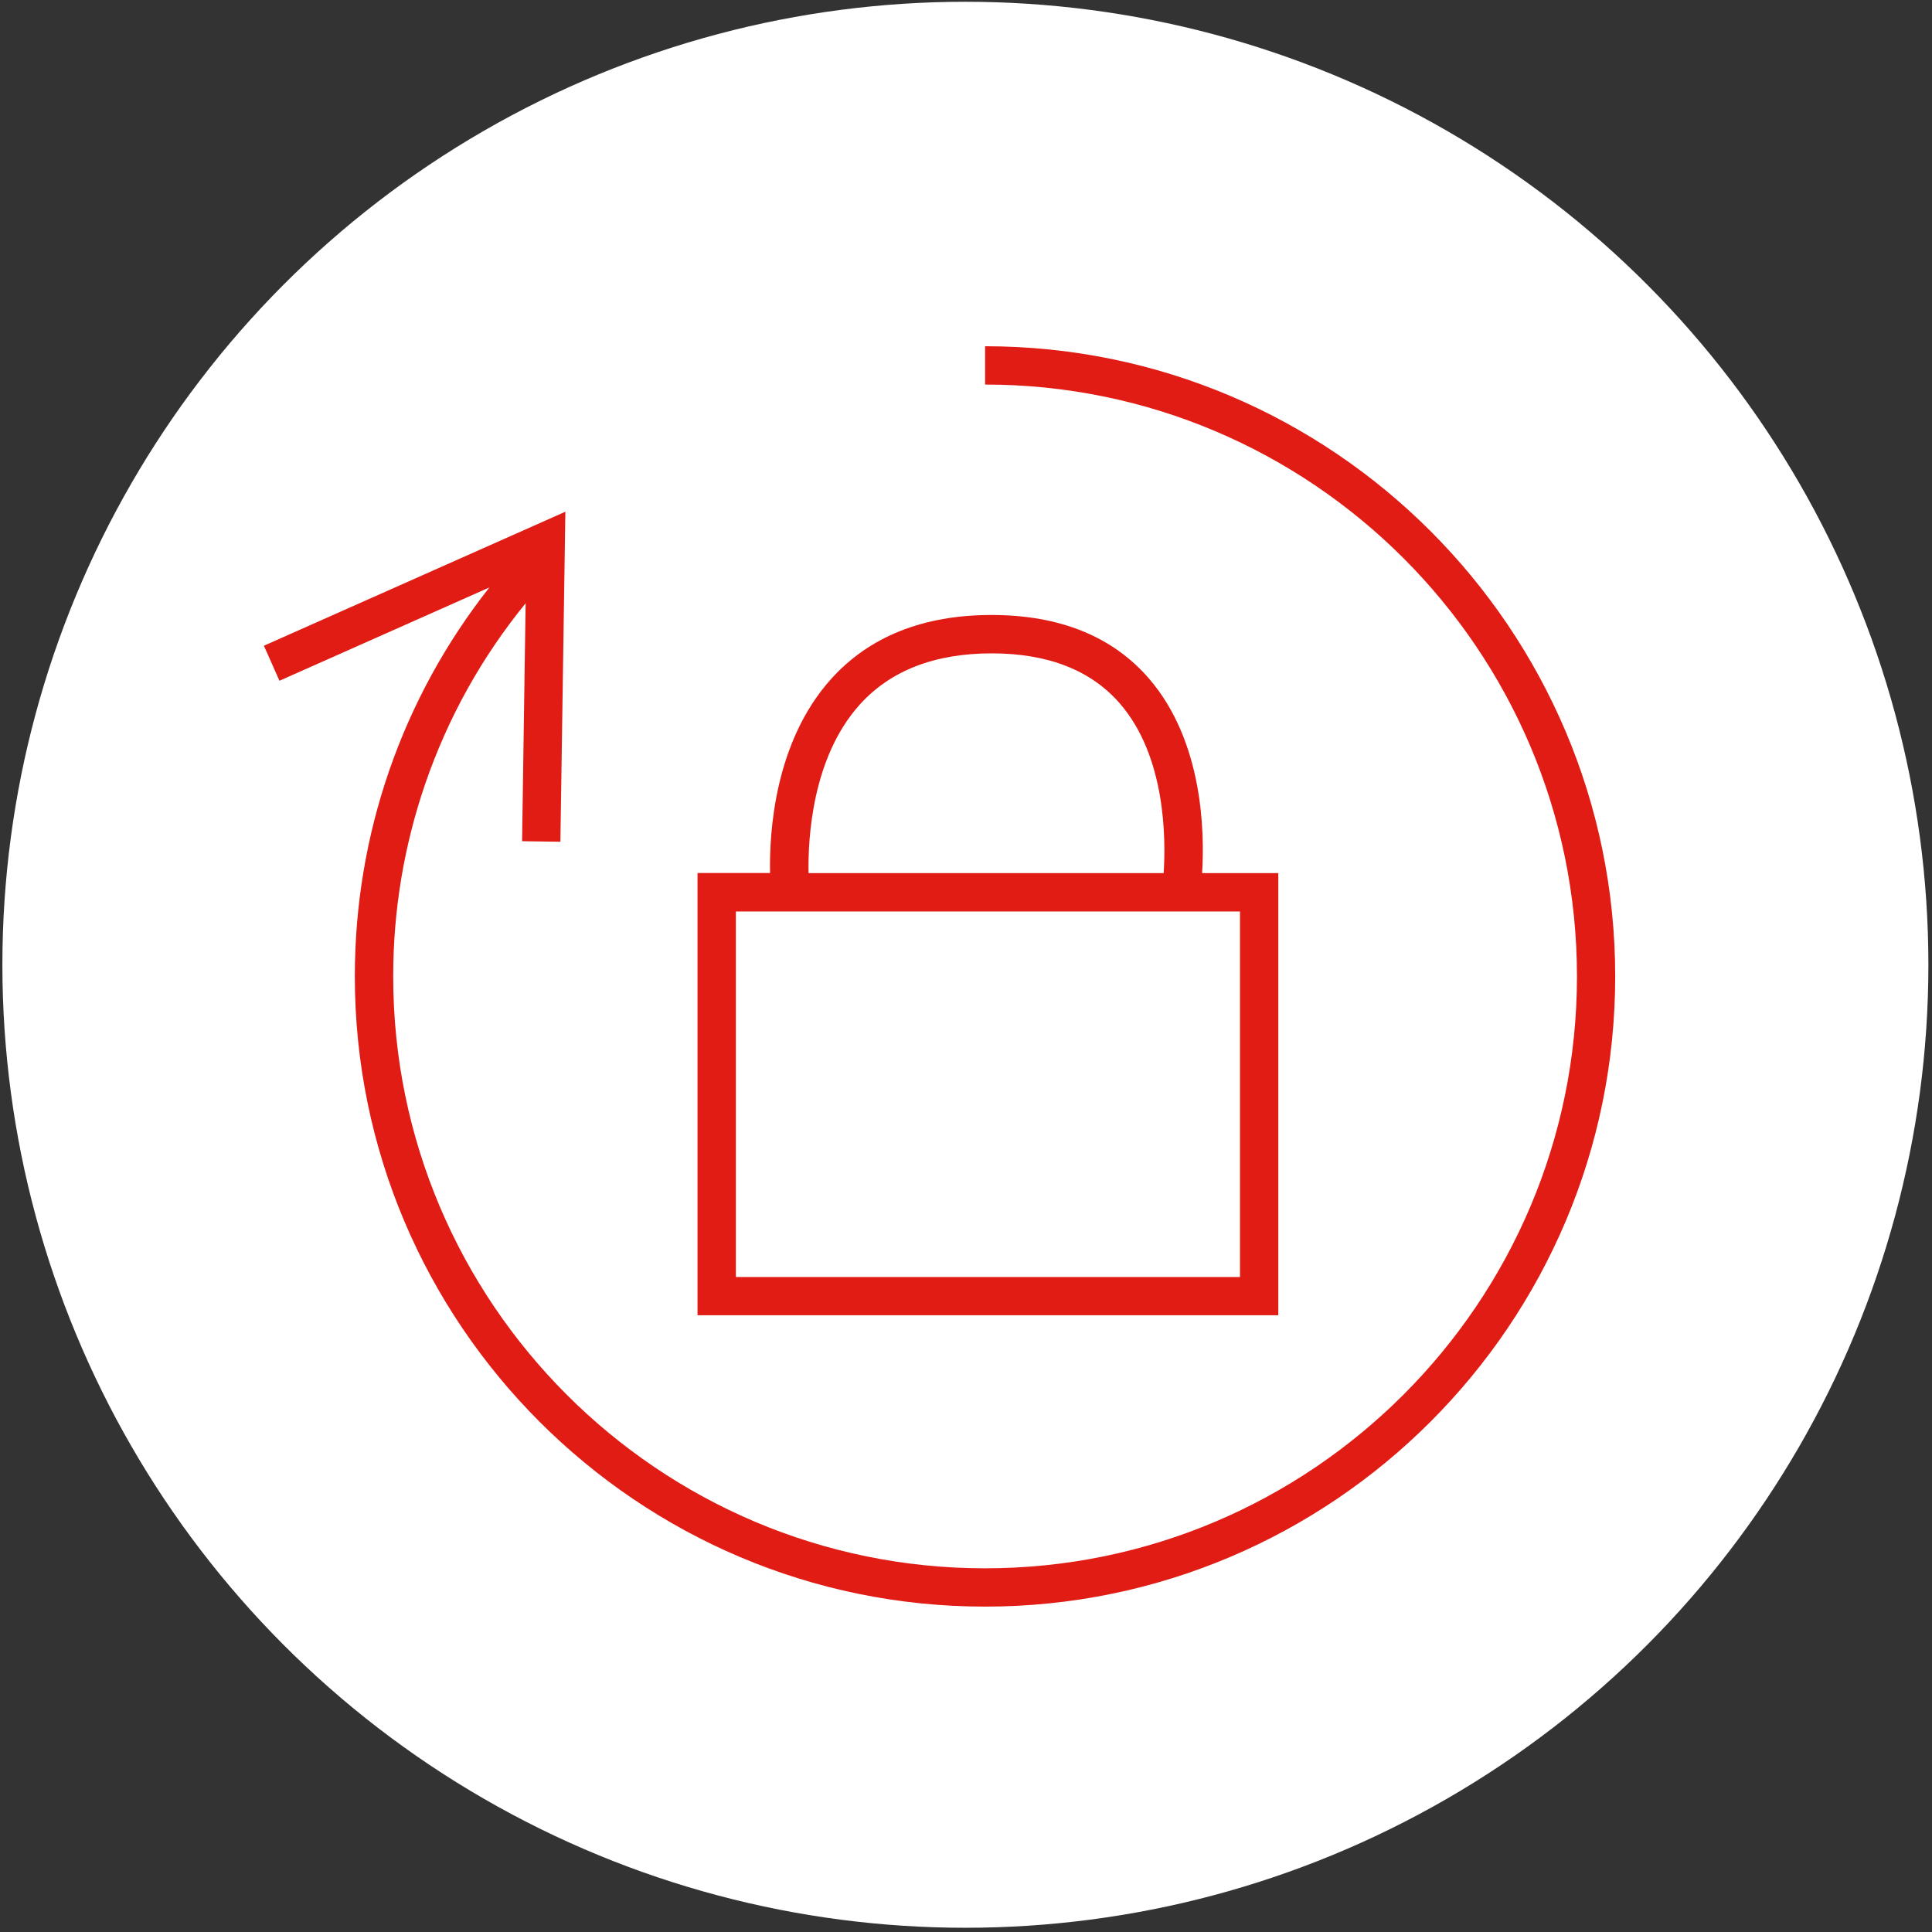
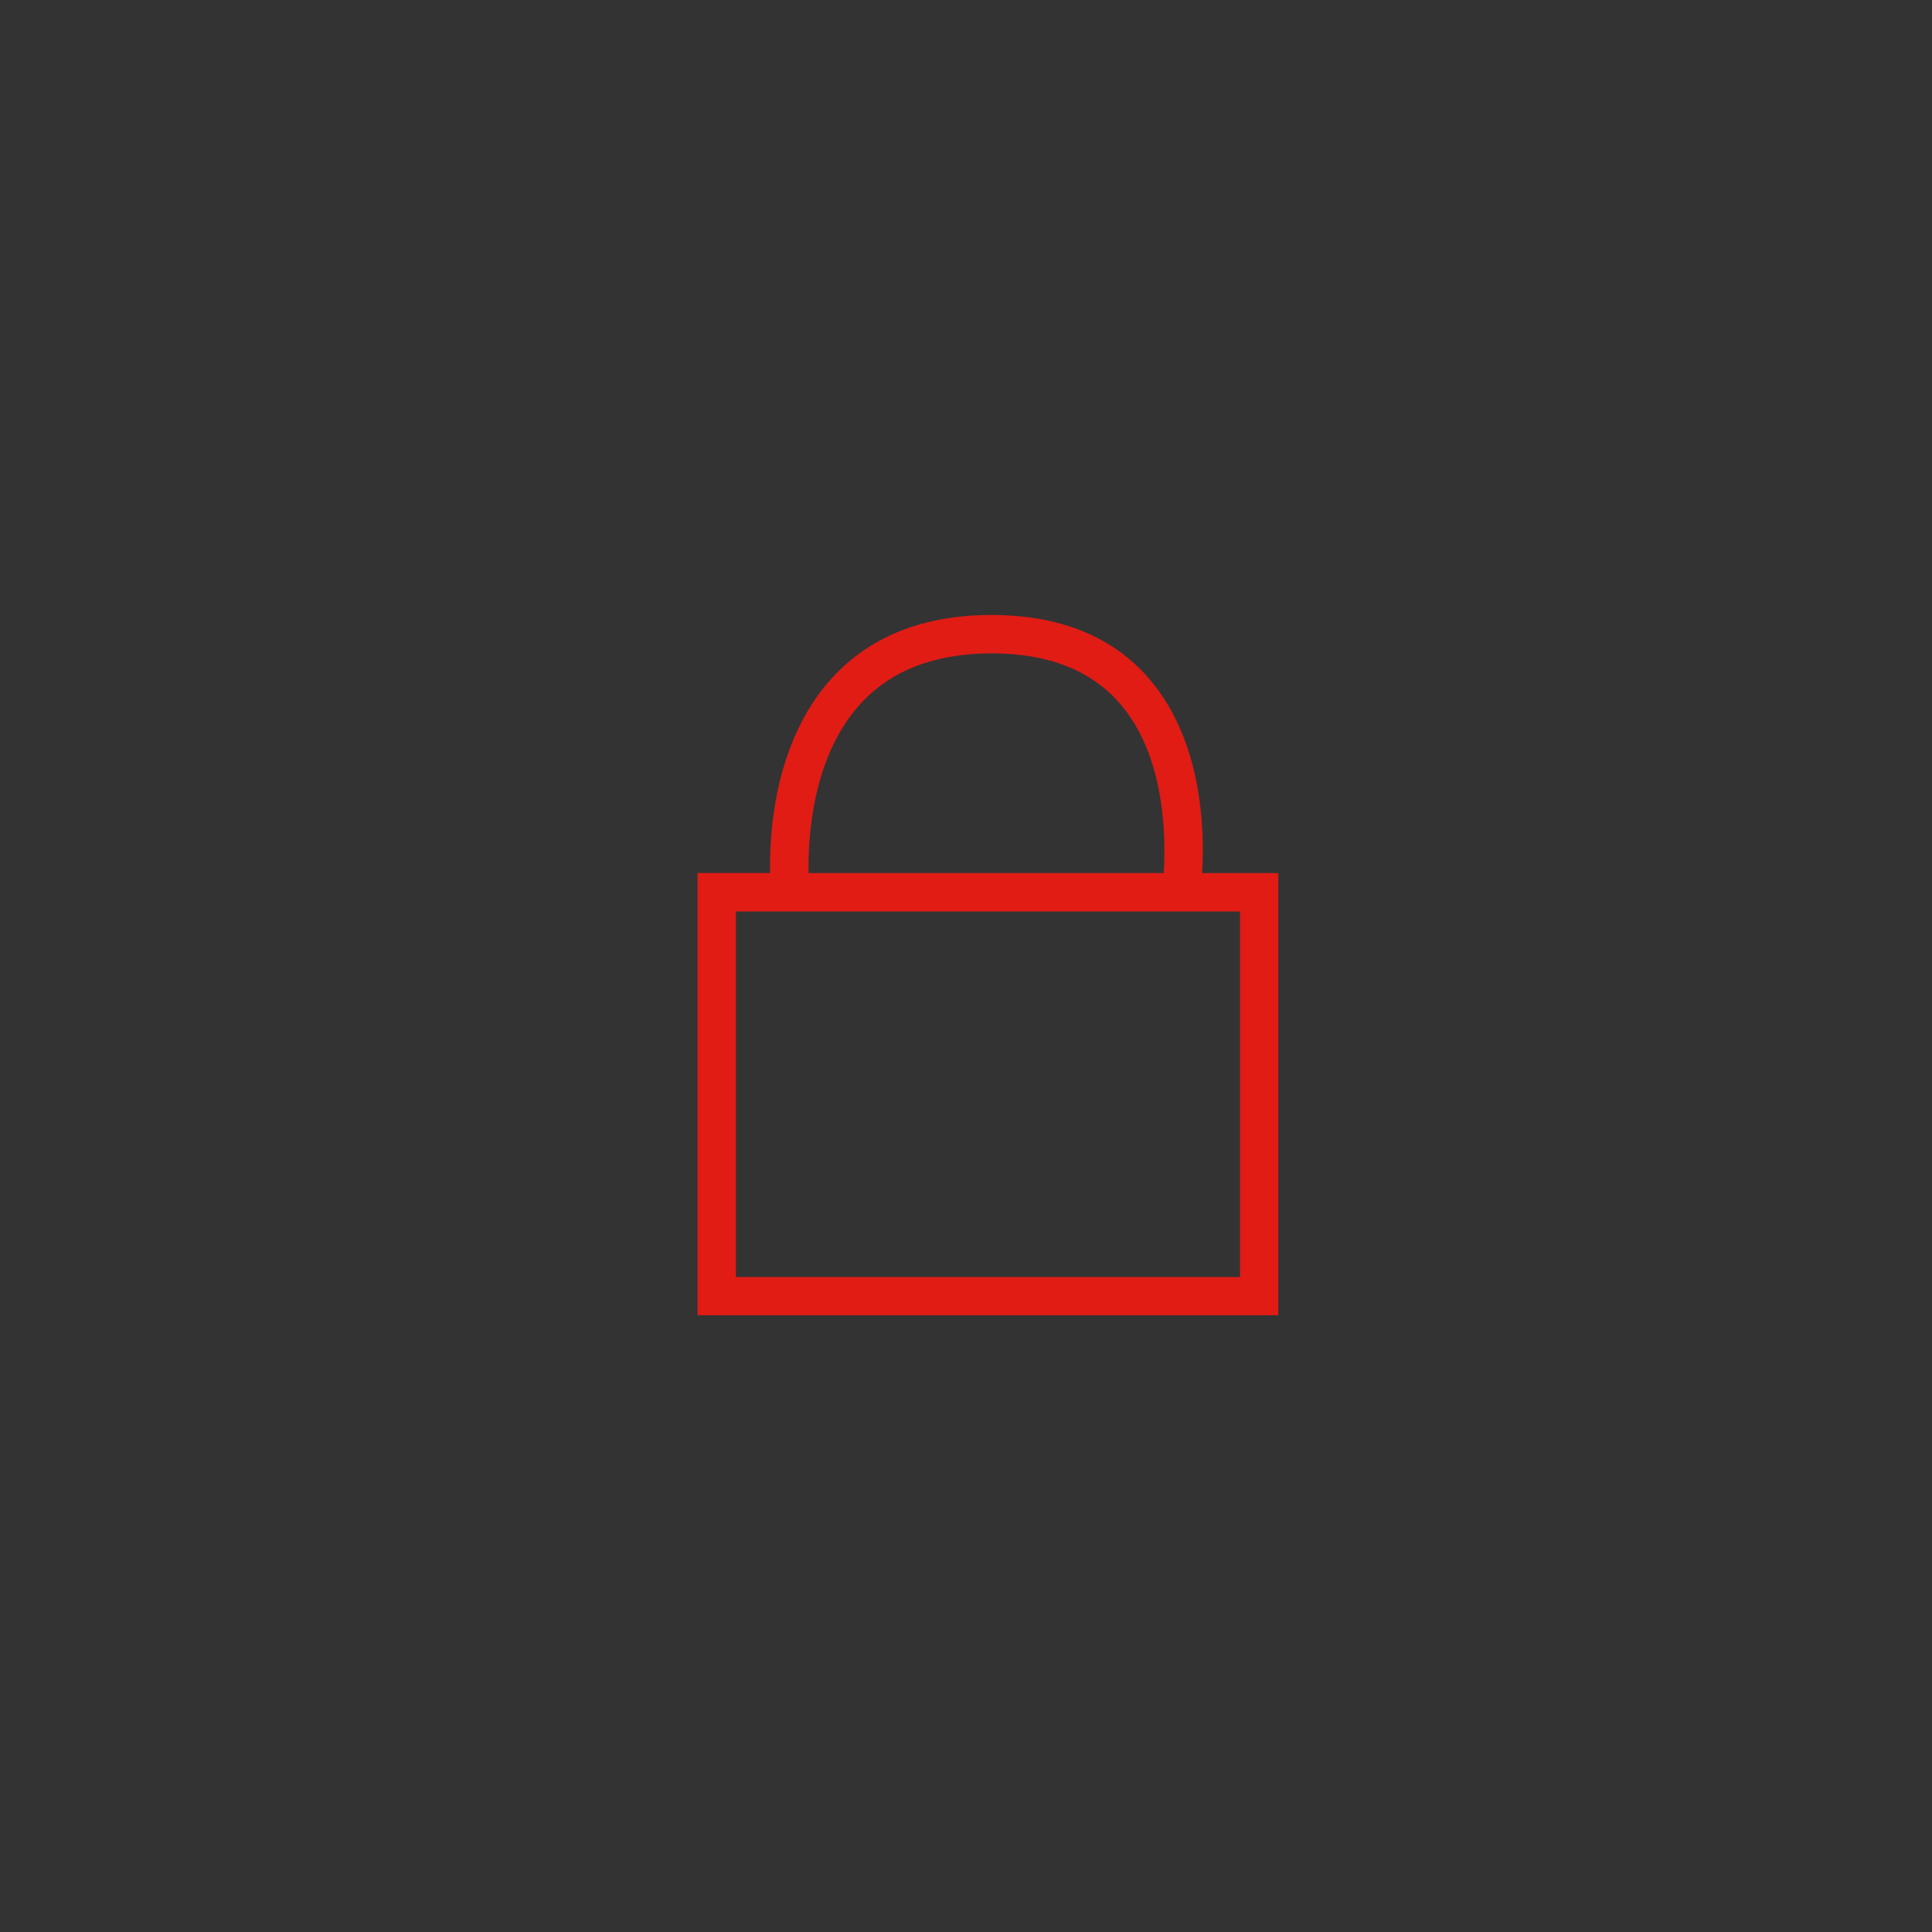
<svg xmlns="http://www.w3.org/2000/svg" version="1.1" id="Layout" x="0px" y="0px" viewBox="0 0 283.46 283.46" style="enable-background:new 0 0 283.46 283.46;" xml:space="preserve">
  <rect x="0" y="0" width="283.46" height="283.46" fill="#333333" stroke="none" />
  <style type="text/css">
	.st0{fill:#FFFFFF;}
	.st1{fill:#E01C15;}
</style>
-   <circle class="st0" cx="141.64" cy="141.55" r="141.29" />
  <g>
-     <path class="st1" d="M144.53,50.8v5.62c47.88,0,86.84,38.96,86.84,86.84s-38.96,86.84-86.84,86.84s-86.84-38.96-86.84-86.84   c0-9.73,1.6-19.27,4.74-28.38c3.33-9.63,8.26-18.48,14.69-26.37l-0.52,34.91l5.62,0.08l0.73-48.42L38.72,94.74L41,99.88l30.8-13.69   c-6.37,8.09-11.31,17.09-14.69,26.85c-3.35,9.7-5.05,19.86-5.05,30.22c0,50.98,41.48,92.46,92.46,92.46s92.46-41.48,92.46-92.46   S195.51,50.8,144.53,50.8z" />
    <path class="st1" d="M187.55,128.1h-11.18c0.38-6.06,0.14-19.29-7.74-28.48c-5.35-6.23-13.14-9.39-23.15-9.39   c-10.02,0-17.94,3.16-23.55,9.4c-8.28,9.21-9.07,22.48-8.95,28.46h-10.64v64.88h85.21V128.1z M126.14,103.38   c4.49-4.99,11-7.52,19.35-7.52c8.29,0,14.63,2.49,18.86,7.41c6.69,7.77,6.71,19.77,6.38,24.83h-52.1   C118.53,122.97,119.16,111.13,126.14,103.38z M181.93,187.36h-73.96v-53.63h73.96V187.36z" />
  </g>
</svg>